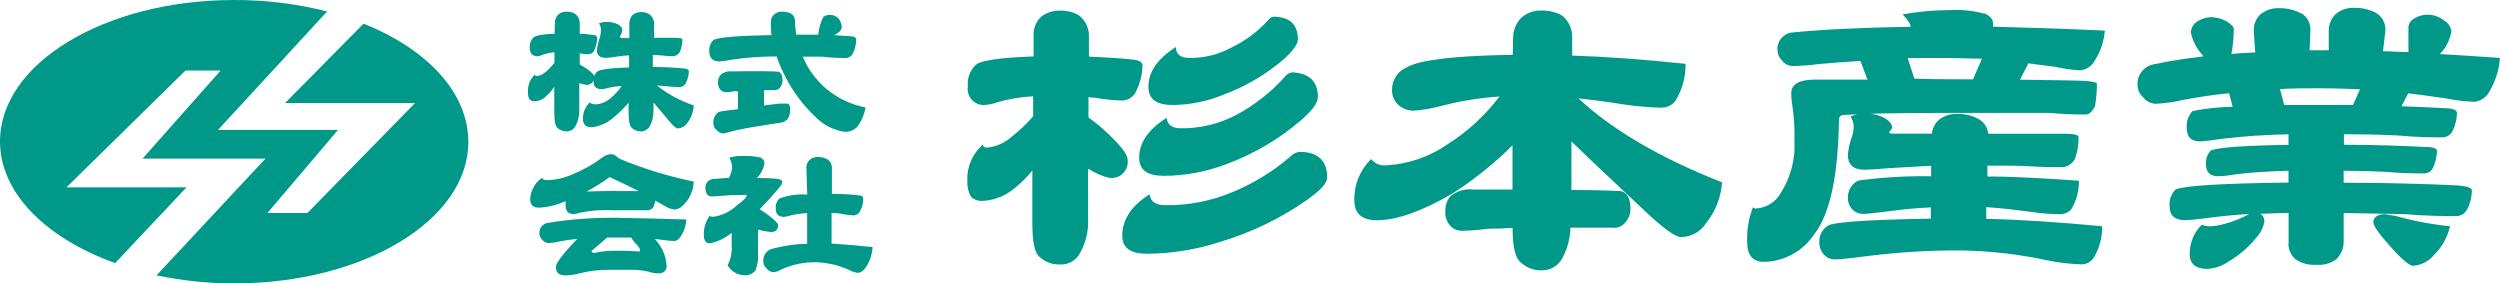
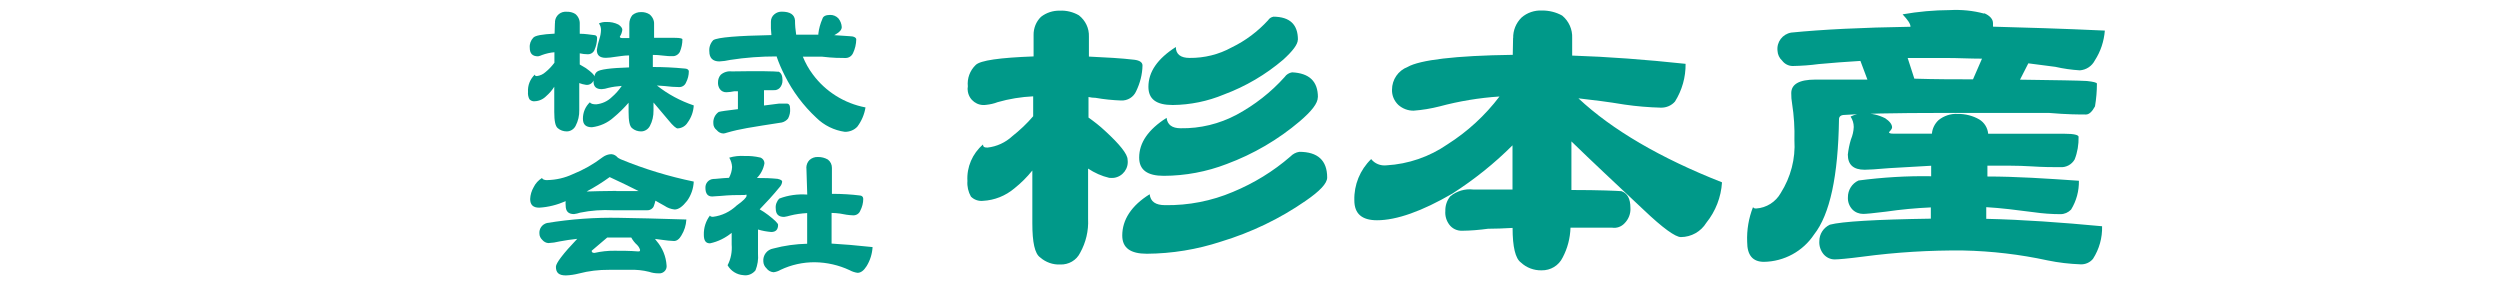
<svg xmlns="http://www.w3.org/2000/svg" id="_レイヤー_2" data-name="レイヤー 2" viewBox="0 0 300 34">
  <defs>
    <style>
      .cls-1 {
        clip-path: url(#clippath);
      }

      .cls-2 {
        fill: none;
      }

      .cls-2, .cls-3 {
        stroke-width: 0px;
      }

      .cls-3 {
        fill: #009989;
      }
    </style>
    <clipPath id="clippath">
      <rect class="cls-2" width="300" height="34" />
    </clipPath>
  </defs>
  <g id="_レイヤー_1-2" data-name="レイヤー 1">
    <g class="cls-1">
      <g>
-         <path class="cls-3" d="M43.64,2.83l-9.44,9.54h15.6l-12.91,13.19h-4.8l8.47-9.97h-14.4L39.25,1.38C35.62.45,31.86-.01,28.1,0,12.59,0,0,7.6,0,16.97c0,6.21,5.56,11.64,13.82,14.6l8.56-9.09H7.98l14.28-14.02h4.22l-9.37,10.57h14.75l-13.08,14.01c3.07.64,6.19.97,9.32.97,15.52,0,28.1-7.6,28.1-16.97,0-5.96-4.99-11.16-12.56-14.2Z" />
        <path class="cls-3" d="M124.03,4.2c-.01-.82.3-1.61.89-2.18.64-.5,1.44-.76,2.26-.74.8-.04,1.6.16,2.29.56.79.62,1.24,1.56,1.2,2.56v2.39c2.06.1,3.85.19,5.45.38.65.08.98.32.98.69-.02,1.07-.29,2.11-.76,3.08-.31.72-1.04,1.16-1.82,1.12-1.02-.04-2.04-.14-3.05-.32-.29,0-.58-.04-.85-.1v2.47c.7.49,1.36,1.01,1.98,1.59,1.78,1.63,2.71,2.8,2.71,3.45.16,1.06-.58,2.04-1.63,2.19-.19.02-.38.02-.58,0-.9-.21-1.76-.6-2.53-1.11v6.05c.07,1.41-.26,2.81-.95,4.05-.44.91-1.39,1.45-2.4,1.41-.88.04-1.74-.27-2.4-.85-.65-.45-.94-1.81-.94-4.1v-6.33c-.64.8-1.36,1.51-2.16,2.15-1.06.89-2.38,1.42-3.76,1.49-.54.06-1.07-.13-1.45-.51-.32-.57-.47-1.22-.42-1.87-.1-1.67.6-3.29,1.87-4.38,0,.27.14.37.53.37,1.12-.12,2.17-.61,2.99-1.37.91-.72,1.75-1.51,2.5-2.39v-2.39c-1.45.07-2.88.3-4.27.7-.43.17-.89.27-1.36.32-1.06.17-2.04-.55-2.21-1.6-.04-.2-.04-.42,0-.62-.1-.95.25-1.9.94-2.56.56-.56,2.92-.88,6.95-1.03v-2.58ZM159.26,21.31c0,.7-.89,1.63-2.58,2.79-3.11,2.16-6.55,3.8-10.18,4.9-2.87.94-5.86,1.43-8.88,1.45-1.97,0-2.95-.7-2.95-2.19,0-1.87,1.08-3.58,3.29-4.95.1.89.71,1.31,1.87,1.31,2.78.04,5.56-.5,8.12-1.59,2.51-1.04,4.85-2.47,6.9-4.25.29-.3.66-.5,1.07-.56,2.21,0,3.34,1.03,3.34,3.08ZM158.14,11.66c0,.74-.74,1.67-2.16,2.89-2.6,2.21-5.57,3.94-8.77,5.13-2.41.93-4.97,1.41-7.55,1.42-1.97,0-2.96-.7-2.96-2.19,0-1.78,1.08-3.36,3.29-4.77.1.83.66,1.25,1.69,1.25,2.34.04,4.64-.52,6.71-1.62,2.17-1.17,4.13-2.7,5.77-4.53.2-.3.53-.5.89-.56,2.06.1,3.1,1.07,3.1,2.99ZM155.74,4.76c0,.56-.61,1.36-1.74,2.39-2.11,1.8-4.52,3.22-7.13,4.19-1.94.81-4.03,1.24-6.14,1.26-1.98,0-2.92-.7-2.92-2.19,0-1.78,1.08-3.36,3.29-4.77,0,.89.61,1.31,1.64,1.31,1.78.02,3.52-.41,5.06-1.26,1.66-.8,3.13-1.91,4.37-3.26.14-.23.38-.38.65-.43,1.98.02,2.93.95,2.93,2.77h-.01Z" />
        <path class="cls-3" d="M181.58,4.57c-.02-.92.34-1.81,1-2.46.68-.6,1.57-.89,2.48-.85.84,0,1.67.2,2.4.61.8.66,1.25,1.66,1.2,2.7v2.1c4.32.14,8.82.48,13.61.99.02,1.6-.42,3.16-1.27,4.52-.42.49-1.04.75-1.69.74-1.46-.04-2.92-.16-4.36-.37-1.97-.33-3.85-.56-5.54-.75,4.04,3.78,9.82,7.16,17.23,10.08-.11,1.78-.77,3.47-1.88,4.85-.65,1.06-1.8,1.71-3.05,1.72-.66,0-2.16-1.07-4.46-3.26-3.37-3.17-6.28-5.88-8.68-8.22v5.83c3.43,0,5.45.1,6,.14.7.24,1.08.88,1.08,2,.05.69-.22,1.37-.71,1.86-.38.41-.95.61-1.5.52h-4.98c-.04,1.25-.35,2.47-.94,3.58-.47.97-1.45,1.56-2.53,1.54-.92.02-1.81-.31-2.48-.94-.66-.47-1-1.86-1-4.15-1.07.06-2.05.1-2.95.1-1.02.14-2.06.23-3.1.24-.61.02-1.19-.25-1.55-.74-.35-.47-.52-1.05-.47-1.63-.02-.64.19-1.29.61-1.78.77-.62,1.74-.91,2.72-.8h4.73v-5.3c-2.18,2.18-4.6,4.11-7.2,5.78-3.66,2.13-6.71,3.21-9.06,3.21-1.82,0-2.72-.79-2.72-2.39-.05-1.86.68-3.65,2.02-4.95.43.55,1.13.83,1.84.75,2.63-.15,5.16-1.03,7.32-2.52,2.41-1.53,4.52-3.47,6.24-5.74-2.44.16-4.85.56-7.2,1.19-1.02.26-2.05.43-3.1.51-.68.01-1.33-.24-1.84-.69-.5-.48-.78-1.13-.76-1.82,0-1.22.74-2.3,1.88-2.74,1.45-.83,5.68-1.36,12.61-1.45l.04-2.03Z" />
        <path class="cls-3" d="M238.12,1.59c.66.29,1.04.7,1.04,1.19v.42c3.74.1,8.26.23,13.42.47-.1,1.28-.5,2.5-1.2,3.58-.35.68-1.02,1.13-1.79,1.19-1-.06-1.98-.2-2.95-.42l-3.24-.42-1,1.96c4.42.06,7.08.1,8.03.16.74.08,1.2.18,1.2.32,0,.91-.08,1.82-.23,2.72-.34.64-.71.98-1.08.98-.76,0-2.26,0-4.45-.19h-12.53c-6.19,0-10.24.1-12,.24-.47,0-.66.23-.66.51-.1,6.8-1.08,11.42-3,13.85-1.33,2-3.58,3.23-6,3.27-1.36,0-2.02-.8-2.02-2.39-.06-1.43.18-2.86.71-4.2,0,.14.18.19.37.19,1.24-.08,2.35-.79,2.95-1.86,1.2-1.9,1.78-4.11,1.64-6.34.04-1.47-.05-2.93-.28-4.39-.07-.42-.11-.83-.1-1.25,0-1.07.94-1.63,2.9-1.63h6.24l-.84-2.24c-1.78.1-3.42.24-5.02.38-1.03.14-2.06.21-3.1.23-.5,0-.97-.24-1.27-.64-.34-.31-.54-.74-.56-1.19-.12-1.05.6-2,1.64-2.18,3.71-.37,8.5-.61,14.32-.7,0-.37-.34-.83-.95-1.49,1.87-.33,3.77-.5,5.68-.51,1.38-.07,2.77.06,4.1.42ZM226.21,14.18c.55.37.84.74.84,1.11,0,.14-.14.33-.37.57,0,.13.18.18.55.18h4.6c.05-.62.34-1.2.8-1.63.65-.52,1.46-.79,2.3-.74.9-.01,1.8.21,2.58.66.61.37,1.01,1.01,1.07,1.72h9.16c1.13,0,1.69.14,1.69.37.02.92-.13,1.85-.47,2.71-.35.62-1.03.98-1.74.93-.85,0-2.02,0-3.52-.1-1.5-.1-3.38-.08-5.21-.08v1.3c3.42,0,7.08.24,10.98.51.02,1.22-.3,2.42-.94,3.46-.34.35-.79.55-1.27.55-1.07,0-2.14-.08-3.19-.23-2.06-.27-3.98-.51-5.72-.61v1.4c4.37.1,9.01.43,13.9.89.04,1.38-.34,2.74-1.09,3.91-.36.44-.92.69-1.5.66-1.32-.05-2.64-.2-3.94-.47-3.32-.72-6.72-1.12-10.13-1.19-4.03-.04-8.06.21-12.06.74-1.84.24-2.95.33-3.38.33-.5,0-.98-.23-1.31-.61-.37-.44-.56-1.01-.52-1.59,0-.85.5-1.61,1.27-1.97,1.45-.38,5.5-.62,12.11-.72v-1.35c-1.81.08-3.61.25-5.4.51-1.5.19-2.4.27-2.72.27-.49,0-.97-.19-1.31-.55-.36-.39-.55-.91-.52-1.44-.01-.86.48-1.66,1.27-2.02,2.89-.38,5.81-.56,8.72-.51v-1.26l-5.06.29c-1.55.14-2.54.19-2.92.19-1.36,0-2.02-.61-2.02-1.82.07-.62.19-1.22.37-1.81.2-.48.32-.99.34-1.5,0-.44-.13-.88-.38-1.25.52-.27,1.1-.39,1.69-.37.85-.02,1.68.18,2.44.56ZM236.76,9.52l1.08-2.48c-1.45,0-2.86-.08-4.18-.08h-4.74l.8,2.48c2.57.08,4.92.08,7.03.08Z" />
-         <path class="cls-3" d="M276.17,1.59c.71.44,1.12,1.23,1.08,2.05l-.1,2.39h2.3v-2.39c0-.74.3-1.44.84-1.96.62-.51,1.43-.79,2.24-.74.92-.02,1.84.2,2.64.64.71.44,1.12,1.23,1.08,2.05l-.29,2.52c.94,0,1.97.1,3.05.1v-2.79c-.04-.48.2-.94.61-1.19,1.13-.74,2.62-.66,3.66.19.49.27.82.76.89,1.31-.18,1.03-.66,1.97-1.38,2.72,2.26.13,4.64.27,7.2.47-.1,1.38-.5,2.72-1.2,3.91-.34.75-1.06,1.26-1.88,1.35-1.16-.05-2.33-.19-3.47-.42-1.5-.23-3-.42-4.46-.6l-.8,1.55c1.87.08,3.6.13,5.16.23.98,0,1.5.24,1.5.56-.02.74-.19,1.48-.52,2.15-.23.51-.74.82-1.31.79-1.03,0-2.87,0-5.4-.23-2.11-.1-4.22-.14-6.34-.14v1.26c3.85,0,7.2.14,9.9.27.85,0,1.27.19,1.27.47-.02.69-.19,1.37-.47,2-.2.47-.68.75-1.2.7-.85,0-2.4,0-4.51-.19-1.68-.08-3.32-.13-5.02-.13v1.44c5.4,0,9.95.14,13.7.32,1.12.1,1.68.29,1.68.56,0,.8-.19,1.59-.56,2.29-.26.55-.84.88-1.45.83-1.2,0-3.18,0-6-.23l-7.37-.14v3.45c0,.79-.31,1.55-.89,2.1-.68.51-1.55.75-2.4.66-.88.07-1.75-.15-2.48-.66-.61-.51-.94-1.3-.84-2.1v-3.46c-1.2,0-2.4.1-3.38.1.32.21.5.6.47.98-.13.69-.46,1.34-.94,1.86-.91,1.14-2.02,2.11-3.29,2.85-.76.54-1.64.86-2.57.93-1.46,0-2.16-.61-2.16-1.81,0-1.31.52-2.58,1.45-3.49.34.14.71.2,1.08.18.56-.04,1.13-.13,1.68-.29,1.03-.27,2.03-.68,2.96-1.19-2.02.14-3.6.29-4.98.48-1.38.19-2.4.27-2.76.27-1.22,0-1.84-.56-1.84-1.68-.07-.74.19-1.47.71-2,1.13-.47,5.63-.74,13.56-.83v-1.42c-2.72.08-4.8.23-6.29.42-.7.13-1.4.21-2.11.24-1.03,0-1.5-.47-1.5-1.45-.05-.6.16-1.19.56-1.63.79-.37,3.89-.6,9.34-.69v-1.26c-2.74.04-5.46.23-8.17.56-.79.13-1.6.23-2.4.29-1.13,0-1.64-.52-1.64-1.65-.07-.74.19-1.47.71-2,1.58-.31,3.19-.48,4.8-.51l-.43-1.62c-1.92.18-3.76.47-5.48.79-1.08.26-2.18.42-3.29.47-.61,0-1.19-.3-1.55-.79-.41-.36-.65-.87-.66-1.41-.11-1.25.78-2.36,2.03-2.55,1.73-.38,3.7-.67,5.9-.94-.78-.8-1.32-1.8-1.55-2.89.05-.5.3-.97.71-1.26.5-.33,1.09-.52,1.69-.56.67.02,1.33.2,1.92.51.56.38.84.66.84.94,0,1-.1,2-.28,2.98.94-.1,1.87-.14,2.86-.19l-.18-2.61c-.02-.73.26-1.44.79-1.96.66-.52,1.5-.79,2.34-.74.9,0,1.79.21,2.57.64ZM280.39,12.59h1.97l.84-1.87c-1.69-.08-3.28-.13-4.87-.13s-3.24,0-4.74.1l.52,1.91h6.29ZM287.29,25.87c2.2.62,4.44,1.05,6.71,1.28-.28,1.29-.94,2.47-1.88,3.4-.62.78-1.54,1.26-2.53,1.35-.47,0-1.45-.83-2.95-2.55-1.2-1.36-1.84-2.24-1.84-2.71s.43-.94,1.32-.94c.18,0,.61.11,1.18.18Z" />
        <path class="cls-3" d="M66.6,2.79c-.06-.7.46-1.32,1.16-1.38h.25c.36-.01.71.07,1.02.26.36.29.56.73.54,1.19v1.19c.64,0,1.2.1,1.72.16.24,0,.36.16.36.33,0,.5-.11.99-.31,1.45-.13.33-.47.54-.83.52-.31,0-.62-.04-.94-.11v1.34c.2.11.44.26.73.43.66.47,1,.8,1.04,1,.02-.23.13-.43.31-.57.34-.27,1.61-.44,3.84-.51v-1.44c-.61,0-1.2.12-1.73.18-.35.06-.7.1-1.06.11-.72,0-1.08-.3-1.08-.94.06-.44.16-.88.3-1.3.12-.36.19-.73.2-1.11,0-.27-.08-.55-.25-.78.29-.13.6-.19.91-.17.49-.02.97.08,1.42.3.31.2.48.43.48.64-.04.29-.13.57-.3.81,0,.14.11.18.34.18h.8v-1.72c0-.38.13-.75.37-1.04.29-.24.66-.37,1.04-.36.36-.01.71.08,1.01.27.36.29.58.73.55,1.19v1.63h2.5c.59,0,.9.07.9.18,0,.52-.11,1.04-.31,1.51-.18.33-.54.54-.92.51-.25,0-.64,0-1.12-.07-.48-.07-.77-.07-1.2-.08v1.45c1.26,0,2.52.06,3.77.18.36,0,.55.16.55.33,0,.48-.12.94-.34,1.36-.13.33-.46.55-.82.54-.56,0-1.13-.05-1.69-.12l-.98-.07c1.32,1.05,2.82,1.85,4.42,2.39-.04.75-.3,1.47-.74,2.06-.25.42-.71.68-1.2.7-.17,0-.55-.31-1.09-.98s-1.3-1.51-1.8-2.13v.97c.01.64-.13,1.28-.43,1.84-.2.39-.61.66-1.06.66-.4,0-.78-.13-1.08-.39-.3-.23-.42-.87-.42-1.94v-1.11c-.55.63-1.14,1.22-1.78,1.75-.73.66-1.64,1.07-2.62,1.19-.72,0-1.08-.32-1.08-1.01-.01-.75.29-1.47.83-1.98.13.18.38.24.77.24.7-.07,1.36-.37,1.86-.86.46-.39.86-.85,1.2-1.35-.55.04-1.09.11-1.63.24-.25.08-.52.14-.78.15-.67,0-.98-.31-.98-.94v-.1c-.14.36-.53.58-.91.52-.28-.04-.55-.11-.8-.21v3.24c.02.66-.13,1.31-.44,1.9-.2.39-.61.66-1.06.66-.4,0-.78-.13-1.08-.39-.29-.23-.42-.87-.42-1.94v-3.03c-.26.42-.59.8-.96,1.12-.36.37-.85.6-1.37.62-.24.04-.49-.06-.65-.24-.14-.27-.2-.57-.17-.88-.05-.78.25-1.54.82-2.08,0,.13.08.18.25.18.38-.05.73-.21,1.02-.47.41-.33.77-.72,1.08-1.13v-1.26c-.5.04-1.01.16-1.48.33-.16.07-.31.13-.48.16-.68,0-1-.33-1-1.04-.04-.44.12-.87.42-1.19.22-.26,1.06-.42,2.56-.49l.04-1.26Z" />
        <path class="cls-3" d="M92.51,2.62c-.01-.35.14-.69.42-.91.25-.21.56-.32.89-.31,1,0,1.52.36,1.58,1.04,0,.57.05,1.14.14,1.72h2.66v-.11c.07-.62.24-1.22.49-1.79.08-.31.4-.47.92-.47.37-.01.74.14,1,.42.24.3.38.66.4,1.04,0,.31-.25.6-.71.86l-.19.11,1.81.12c.55,0,.83.18.83.39-.01.56-.14,1.12-.38,1.63-.16.37-.52.61-.92.6-.55,0-1.49,0-2.81-.16h-2.3c.31.76.71,1.48,1.2,2.13,1.52,2.06,3.79,3.48,6.32,3.96-.13.83-.47,1.63-.98,2.31-.38.41-.92.62-1.49.62-1.3-.18-2.51-.78-3.43-1.69-1.56-1.45-2.84-3.16-3.79-5.07-.38-.74-.71-1.5-.98-2.29-1.86,0-3.73.13-5.57.42-.43.1-.86.16-1.3.18-.78,0-1.2-.41-1.2-1.19-.05-.5.12-1,.48-1.37.55-.33,2.87-.52,6.97-.6-.06-.52-.08-1.06-.06-1.6ZM93.41,8.59c.32.13.49.47.49,1.04.01.35-.11.68-.34.93-.19.19-.47.29-.74.26h-1.14v1.84l1.82-.23h.9c.28,0,.41.2.41.6.04.42-.05.82-.24,1.19-.19.24-.46.41-.76.48-1.73.26-3.13.49-4.18.67-.8.14-1.61.32-2.4.55-.13.05-.26.08-.4.1-.32,0-.62-.15-.83-.41-.25-.19-.41-.49-.4-.81-.04-.54.2-1.06.65-1.37.25-.07,1.02-.18,2.3-.33v-2.15h-.42c-.32.07-.65.11-.97.12-.31.01-.6-.13-.78-.38-.17-.25-.24-.54-.22-.83,0-.32.11-.64.32-.88.36-.32.85-.47,1.33-.41,3.36-.06,5.24-.01,5.57.04Z" />
        <path class="cls-3" d="M65.69,21.61c1.04-.02,2.08-.26,3.02-.7,1.28-.51,2.5-1.2,3.6-2.04.26-.19.56-.32.89-.36.29-.04.56.06.78.25.13.16.31.27.5.35,2.83,1.17,5.77,2.06,8.77,2.68-.04.83-.31,1.63-.8,2.31-.55.7-1.03,1.04-1.5,1.04-.43-.05-.84-.19-1.2-.44-.34-.2-.72-.39-1.1-.62-.05.23-.12.45-.2.67-.13.3-.43.49-.77.48h-4.1c-1.33-.07-2.66.02-3.97.29-.24.08-.48.14-.73.17-.68,0-1-.33-1-1.04-.02-.17-.02-.35,0-.51-1.01.44-2.08.72-3.18.78-.72,0-1.08-.33-1.08-1.04.02-.5.17-.99.42-1.42.22-.45.56-.83,1-1.1.06.17.29.26.66.26ZM82.36,26.38c-.04.67-.24,1.3-.59,1.87-.25.44-.55.67-.89.67-.46-.02-.91-.06-1.36-.13l-.92-.12.19.25c.71.82,1.13,1.85,1.2,2.93.06.47-.28.89-.76.95h-.24c-.37,0-.74-.06-1.09-.18-.76-.19-1.52-.27-2.3-.24h-2.53c-1.21-.01-2.42.13-3.6.44-.5.13-1.03.21-1.56.23-.85,0-1.2-.32-1.2-1.04,0-.43.85-1.56,2.56-3.35-.73.08-1.44.18-2.11.31-.44.11-.9.18-1.36.2-.29-.02-.55-.17-.73-.39-.2-.19-.34-.45-.34-.73-.06-.6.32-1.14.91-1.29,2.87-.47,5.77-.68,8.68-.62,1.94.02,4.66.1,8.04.2v.02ZM73.96,22.93h2.68c-1.06-.54-2.21-1.09-3.48-1.68-.88.64-1.81,1.22-2.77,1.73.89-.02,2.08-.07,3.55-.07l.02.02ZM71,30.09c0,.18.1.26.34.26.79-.18,1.6-.27,2.4-.26.89,0,1.82,0,2.82.08.17,0,.25,0,.25-.18-.06-.21-.18-.42-.34-.58-.29-.26-.53-.56-.72-.91h-2.88l-1.87,1.59Z" />
        <path class="cls-3" d="M91.2,18.89c.32.1.54.39.53.73-.12.66-.43,1.26-.9,1.74.83-.01,1.66.02,2.47.1.37.08.56.19.56.33-.02.24-.13.48-.3.66-.82,1-1.62,1.87-2.4,2.67.35.2.68.42,1.01.67.78.6,1.2,1.01,1.2,1.19,0,.58-.28.86-.83.86-.54-.05-1.07-.14-1.58-.3v2.91c.06.68-.05,1.36-.3,1.99-.35.44-.9.67-1.45.58-.79-.05-1.51-.5-1.9-1.19.4-.76.56-1.63.49-2.49v-1.4c-.76.62-1.64,1.06-2.6,1.26-.52,0-.74-.33-.74-1.04-.02-.83.24-1.65.74-2.3,0,.11.18.16.35.16,1.07-.13,2.06-.61,2.84-1.35.8-.57,1.2-.97,1.2-1.19s-.08-.08-.25-.08c-.95-.01-1.9.02-2.83.11-.38,0-.74.07-1.04.07-.54,0-.82-.33-.82-1.05-.02-.54.38-1,.92-1.05.35,0,.97-.1,1.91-.14.22-.41.35-.85.37-1.3-.02-.39-.14-.78-.34-1.12.6-.18,1.22-.24,1.85-.2.61-.02,1.24.04,1.84.18ZM96.76,20.15c0-.36.13-.7.38-.95.28-.25.64-.38,1.01-.36.42-.01.84.1,1.2.31.31.24.49.61.48,1v3.11c1.27,0,2.4.08,3.28.19.31,0,.48.18.48.41,0,.5-.13.99-.36,1.43-.13.35-.49.57-.86.55-.53-.02-1.04-.1-1.56-.21-.34-.05-.68-.07-1.02-.08v3.68c1.36.08,3,.21,4.92.42-.05.81-.29,1.6-.72,2.29-.34.54-.7.8-1.09.8-.34-.05-.66-.16-.95-.32-1.31-.61-2.72-.93-4.16-.95-1.43-.01-2.83.3-4.12.91-.25.15-.54.25-.83.29-.34-.02-.66-.19-.86-.47-.23-.21-.37-.51-.38-.82-.07-.75.44-1.43,1.2-1.56,1.32-.35,2.69-.54,4.06-.57v-3.68c-.7.04-1.38.13-2.05.3-.23.07-.48.13-.72.16-.67,0-1-.32-1-1.01-.05-.44.12-.88.43-1.19,1.07-.41,2.21-.56,3.35-.48l-.1-3.16Z" />
      </g>
    </g>
  </g>
</svg>